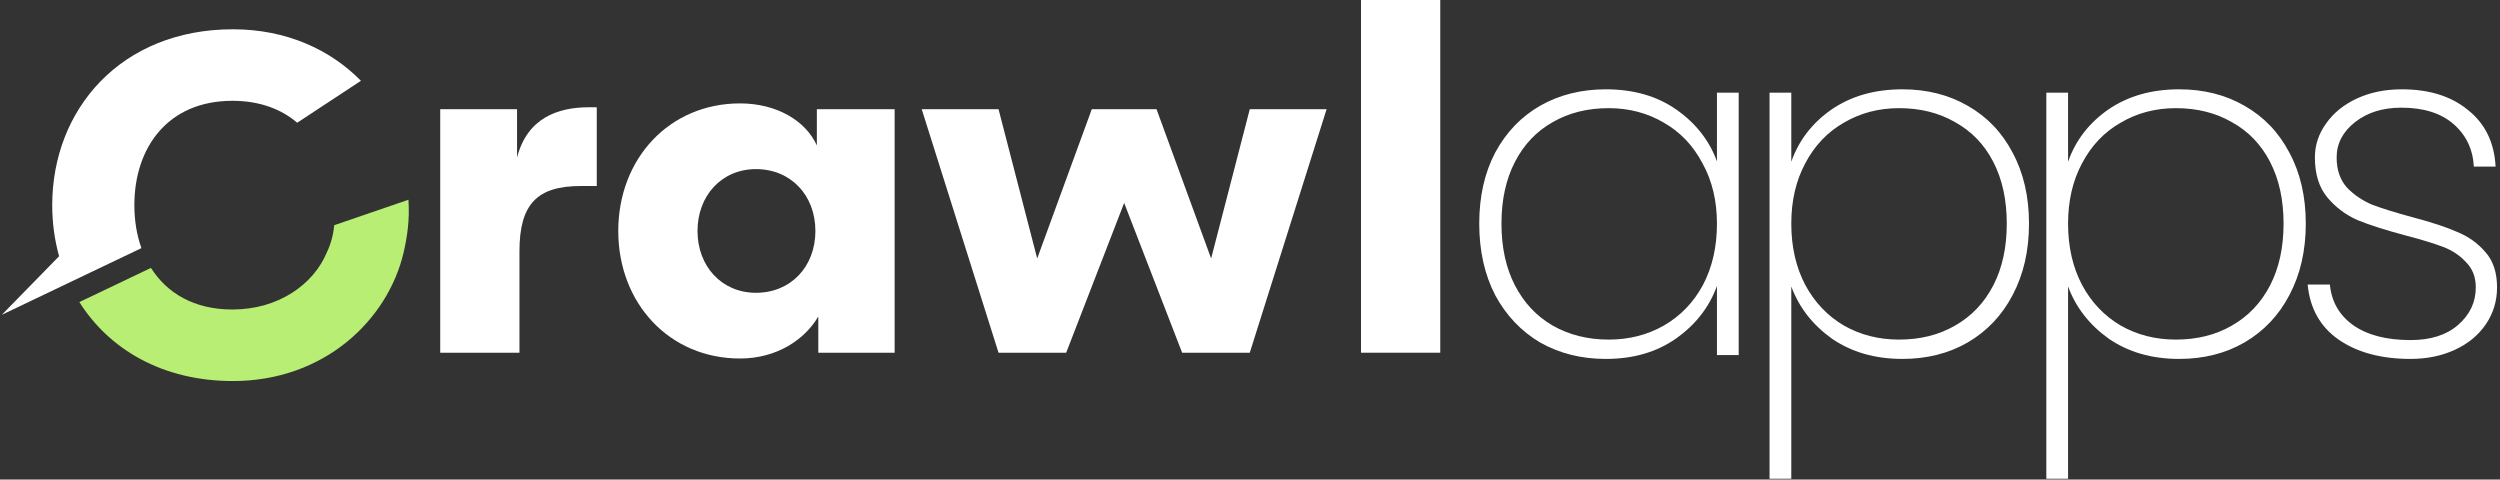
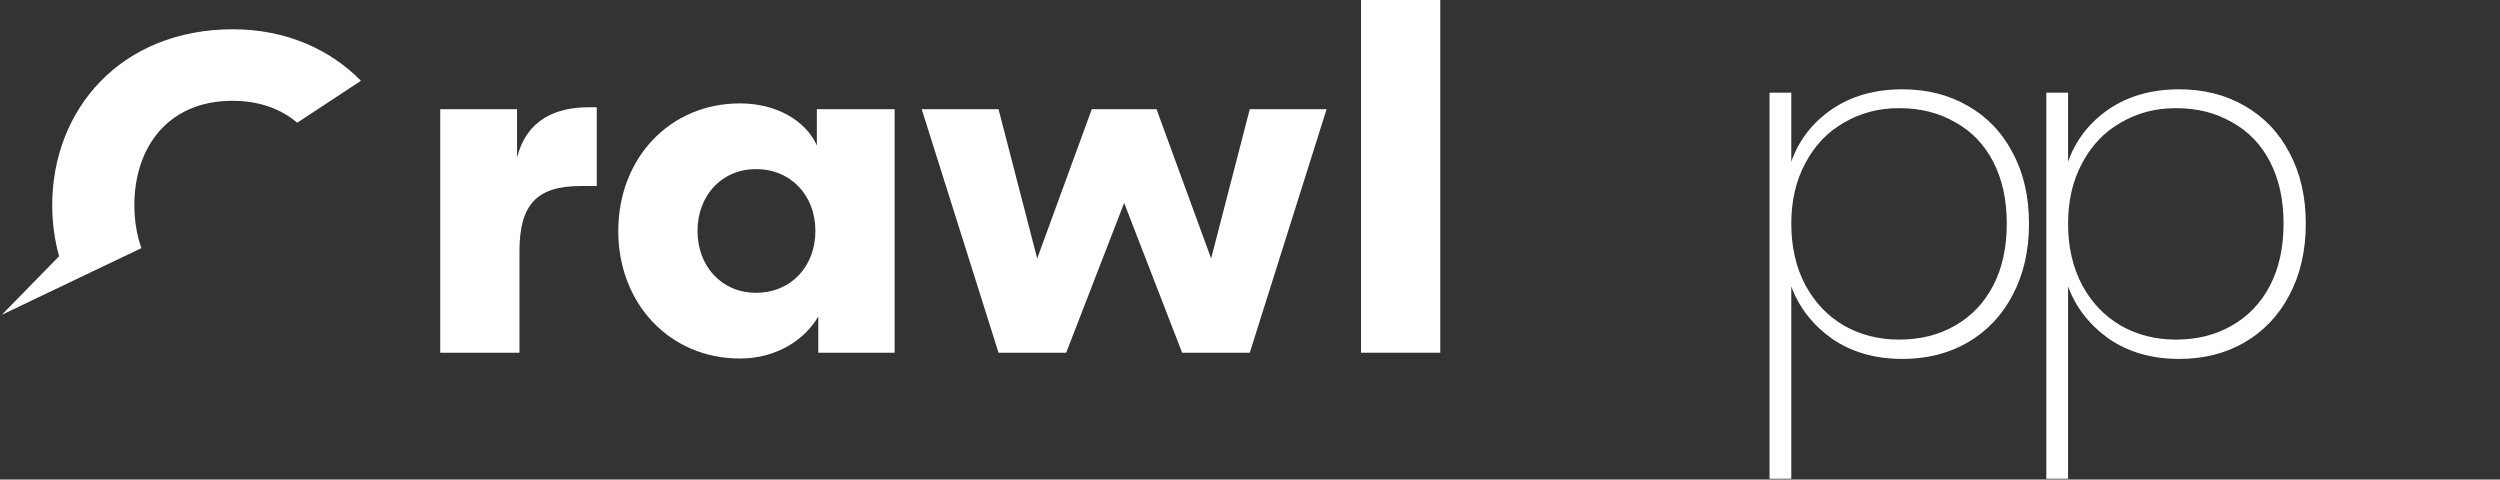
<svg xmlns="http://www.w3.org/2000/svg" fill="none" viewBox="0 0 683 131" height="131" width="683">
  <rect x="0" y="0" width="683" height="131" fill="#333333" stroke="none" />
  <path fill="white" d="M393.478 96.36H371.83V0H393.478V96.36Z" />
  <path fill="white" d="M315.964 29.832L330.88 70.62L341.44 29.832H362.428L341.44 96.36H322.96L307.12 55.44L291.28 96.36H272.8L251.812 29.832H272.8L283.36 70.62L298.276 29.832H315.964Z" />
  <path fill="white" d="M202.175 28.248C212.207 28.248 220.127 33 223.163 39.732V29.832H244.415V96.36H223.559V86.46C219.863 92.796 212.207 97.944 202.175 97.944C182.903 97.944 168.911 82.896 168.911 63.096C168.911 43.296 182.903 28.248 202.175 28.248ZM206.531 79.992C216.035 79.992 222.767 72.864 222.767 63.096C222.767 53.328 216.035 46.2 206.531 46.2C197.159 46.2 190.559 53.46 190.559 63.096C190.559 72.732 197.159 79.992 206.531 79.992Z" />
-   <path fill="white" d="M163.036 29.304V50.82H158.68C146.8 50.82 141.916 55.704 141.916 68.64V96.36H120.268V29.832H141.256V43.032C144.028 32.34 152.212 29.304 160.924 29.304H163.036Z" />
-   <path fill="#B7EE73" d="M111.584 54.57C111.959 60.191 111.252 64.614 110.268 69C105.908 87.48 88.577 104.099 63.638 104.1C44.389 104.1 29.838 95.446 21.681 82.529L41.244 73.189C45.595 80.089 53.05 84.56 63.498 84.56C76.178 84.559 85.708 77.58 89.268 69C90.369 66.699 91.063 64.264 91.302 61.526L111.584 54.57Z" />
+   <path fill="white" d="M163.036 29.304V50.82H158.68C146.8 50.82 141.916 55.704 141.916 68.64V96.36H120.268V29.832H141.256V43.032C144.028 32.34 152.212 29.304 160.924 29.304H163.036" />
  <path fill="white" d="M63.638 8C78.338 8 90.338 13.64 98.607 22.07L81.197 33.53C76.907 29.86 71.018 27.54 63.498 27.54C45.818 27.54 36.708 40.34 36.708 56.05C36.708 60.23 37.353 64.205 38.633 67.787L18.811 77.25C12 80.5 11 81 0.5 86C2.198 84.263 14.68 71.5 16.147 70C14.909 65.569 14.268 60.882 14.268 56.05C14.268 29.91 33.008 8 63.638 8Z" />
-   <path fill="white" d="M658.565 98.056C650.557 98.056 644.001 96.296 638.897 92.776C633.881 89.256 631.065 84.24 630.449 77.728H636.521C636.961 82.392 639.073 86.088 642.857 88.816C646.729 91.544 651.965 92.908 658.565 92.908C664.021 92.908 668.333 91.544 671.501 88.816C674.757 86 676.385 82.568 676.385 78.52C676.385 75.704 675.505 73.416 673.745 71.656C672.073 69.808 669.961 68.4 667.409 67.432C664.857 66.464 661.381 65.408 656.981 64.264C651.701 62.856 647.433 61.492 644.177 60.172C640.921 58.764 638.149 56.696 635.861 53.968C633.573 51.24 632.429 47.588 632.429 43.012C632.429 39.668 633.441 36.588 635.465 33.772C637.489 30.868 640.305 28.58 643.913 26.908C647.521 25.236 651.613 24.4 656.189 24.4C663.669 24.4 669.697 26.292 674.273 30.076C678.937 33.772 681.445 38.92 681.797 45.52H675.857C675.593 40.768 673.745 36.896 670.313 33.904C666.881 30.912 662.129 29.416 656.057 29.416C650.953 29.416 646.729 30.736 643.385 33.376C640.041 36.016 638.369 39.228 638.369 43.012C638.369 46.356 639.293 49.084 641.141 51.196C643.077 53.22 645.409 54.804 648.137 55.948C650.953 57.004 654.649 58.148 659.225 59.38C664.241 60.7 668.245 62.02 671.237 63.34C674.317 64.572 676.913 66.42 679.025 68.884C681.137 71.26 682.193 74.472 682.193 78.52C682.193 82.216 681.181 85.56 679.157 88.552C677.133 91.544 674.317 93.876 670.709 95.548C667.101 97.22 663.053 98.056 658.565 98.056Z" />
  <path fill="white" d="M564.997 44.2C567.021 38.392 570.673 33.64 575.953 29.944C581.321 26.248 587.789 24.4 595.357 24.4C602.045 24.4 607.985 25.896 613.177 28.888C618.457 31.88 622.549 36.148 625.453 41.692C628.445 47.236 629.941 53.704 629.941 61.096C629.941 68.488 628.445 75 625.453 80.632C622.549 86.176 618.457 90.488 613.177 93.568C607.985 96.56 602.045 98.056 595.357 98.056C587.877 98.056 581.453 96.208 576.085 92.512C570.805 88.728 567.109 83.976 564.997 78.256V130.792H559.057V25.324H564.997V44.2ZM623.869 61.096C623.869 54.584 622.637 48.952 620.173 44.2C617.709 39.448 614.233 35.84 609.745 33.376C605.345 30.824 600.241 29.548 594.433 29.548C588.889 29.548 583.873 30.868 579.385 33.508C574.897 36.06 571.377 39.756 568.825 44.596C566.273 49.348 564.997 54.848 564.997 61.096C564.997 67.432 566.273 73.02 568.825 77.86C571.377 82.612 574.897 86.308 579.385 88.948C583.873 91.5 588.889 92.776 594.433 92.776C600.241 92.776 605.345 91.5 609.745 88.948C614.233 86.396 617.709 82.744 620.173 77.992C622.637 73.24 623.869 67.608 623.869 61.096Z" />
  <path fill="white" d="M489.38 44.2C491.404 38.392 495.056 33.64 500.336 29.944C505.704 26.248 512.172 24.4 519.74 24.4C526.428 24.4 532.368 25.896 537.56 28.888C542.84 31.88 546.932 36.148 549.836 41.692C552.828 47.236 554.324 53.704 554.324 61.096C554.324 68.488 552.828 75 549.836 80.632C546.932 86.176 542.84 90.488 537.56 93.568C532.368 96.56 526.428 98.056 519.74 98.056C512.26 98.056 505.836 96.208 500.468 92.512C495.188 88.728 491.492 83.976 489.38 78.256V130.792H483.44V25.324H489.38V44.2ZM548.252 61.096C548.252 54.584 547.02 48.952 544.556 44.2C542.092 39.448 538.616 35.84 534.128 33.376C529.728 30.824 524.624 29.548 518.816 29.548C513.272 29.548 508.256 30.868 503.768 33.508C499.28 36.06 495.76 39.756 493.208 44.596C490.656 49.348 489.38 54.848 489.38 61.096C489.38 67.432 490.656 73.02 493.208 77.86C495.76 82.612 499.28 86.308 503.768 88.948C508.256 91.5 513.272 92.776 518.816 92.776C524.624 92.776 529.728 91.5 534.128 88.948C538.616 86.396 542.092 82.744 544.556 77.992C547.02 73.24 548.252 67.608 548.252 61.096Z" />
-   <path fill="white" d="M404.128 61.096C404.128 53.704 405.58 47.236 408.484 41.692C411.476 36.148 415.568 31.88 420.76 28.888C426.04 25.896 432.024 24.4 438.712 24.4C446.28 24.4 452.704 26.248 457.984 29.944C463.264 33.64 466.96 38.348 469.072 44.068V25.324H475.012V97H469.072V78.124C466.96 83.932 463.22 88.728 457.852 92.512C452.572 96.208 446.192 98.056 438.712 98.056C432.024 98.056 426.04 96.56 420.76 93.568C415.568 90.488 411.476 86.176 408.484 80.632C405.58 75 404.128 68.488 404.128 61.096ZM469.072 61.096C469.072 54.848 467.752 49.348 465.112 44.596C462.56 39.756 459.04 36.06 454.552 33.508C450.064 30.868 445.048 29.548 439.504 29.548C433.696 29.548 428.592 30.824 424.192 33.376C419.792 35.84 416.36 39.448 413.896 44.2C411.432 48.952 410.2 54.584 410.2 61.096C410.2 67.608 411.432 73.24 413.896 77.992C416.36 82.744 419.792 86.396 424.192 88.948C428.68 91.5 433.784 92.776 439.504 92.776C445.048 92.776 450.064 91.5 454.552 88.948C459.128 86.308 462.692 82.612 465.244 77.86C467.796 73.02 469.072 67.432 469.072 61.096Z" />
</svg>